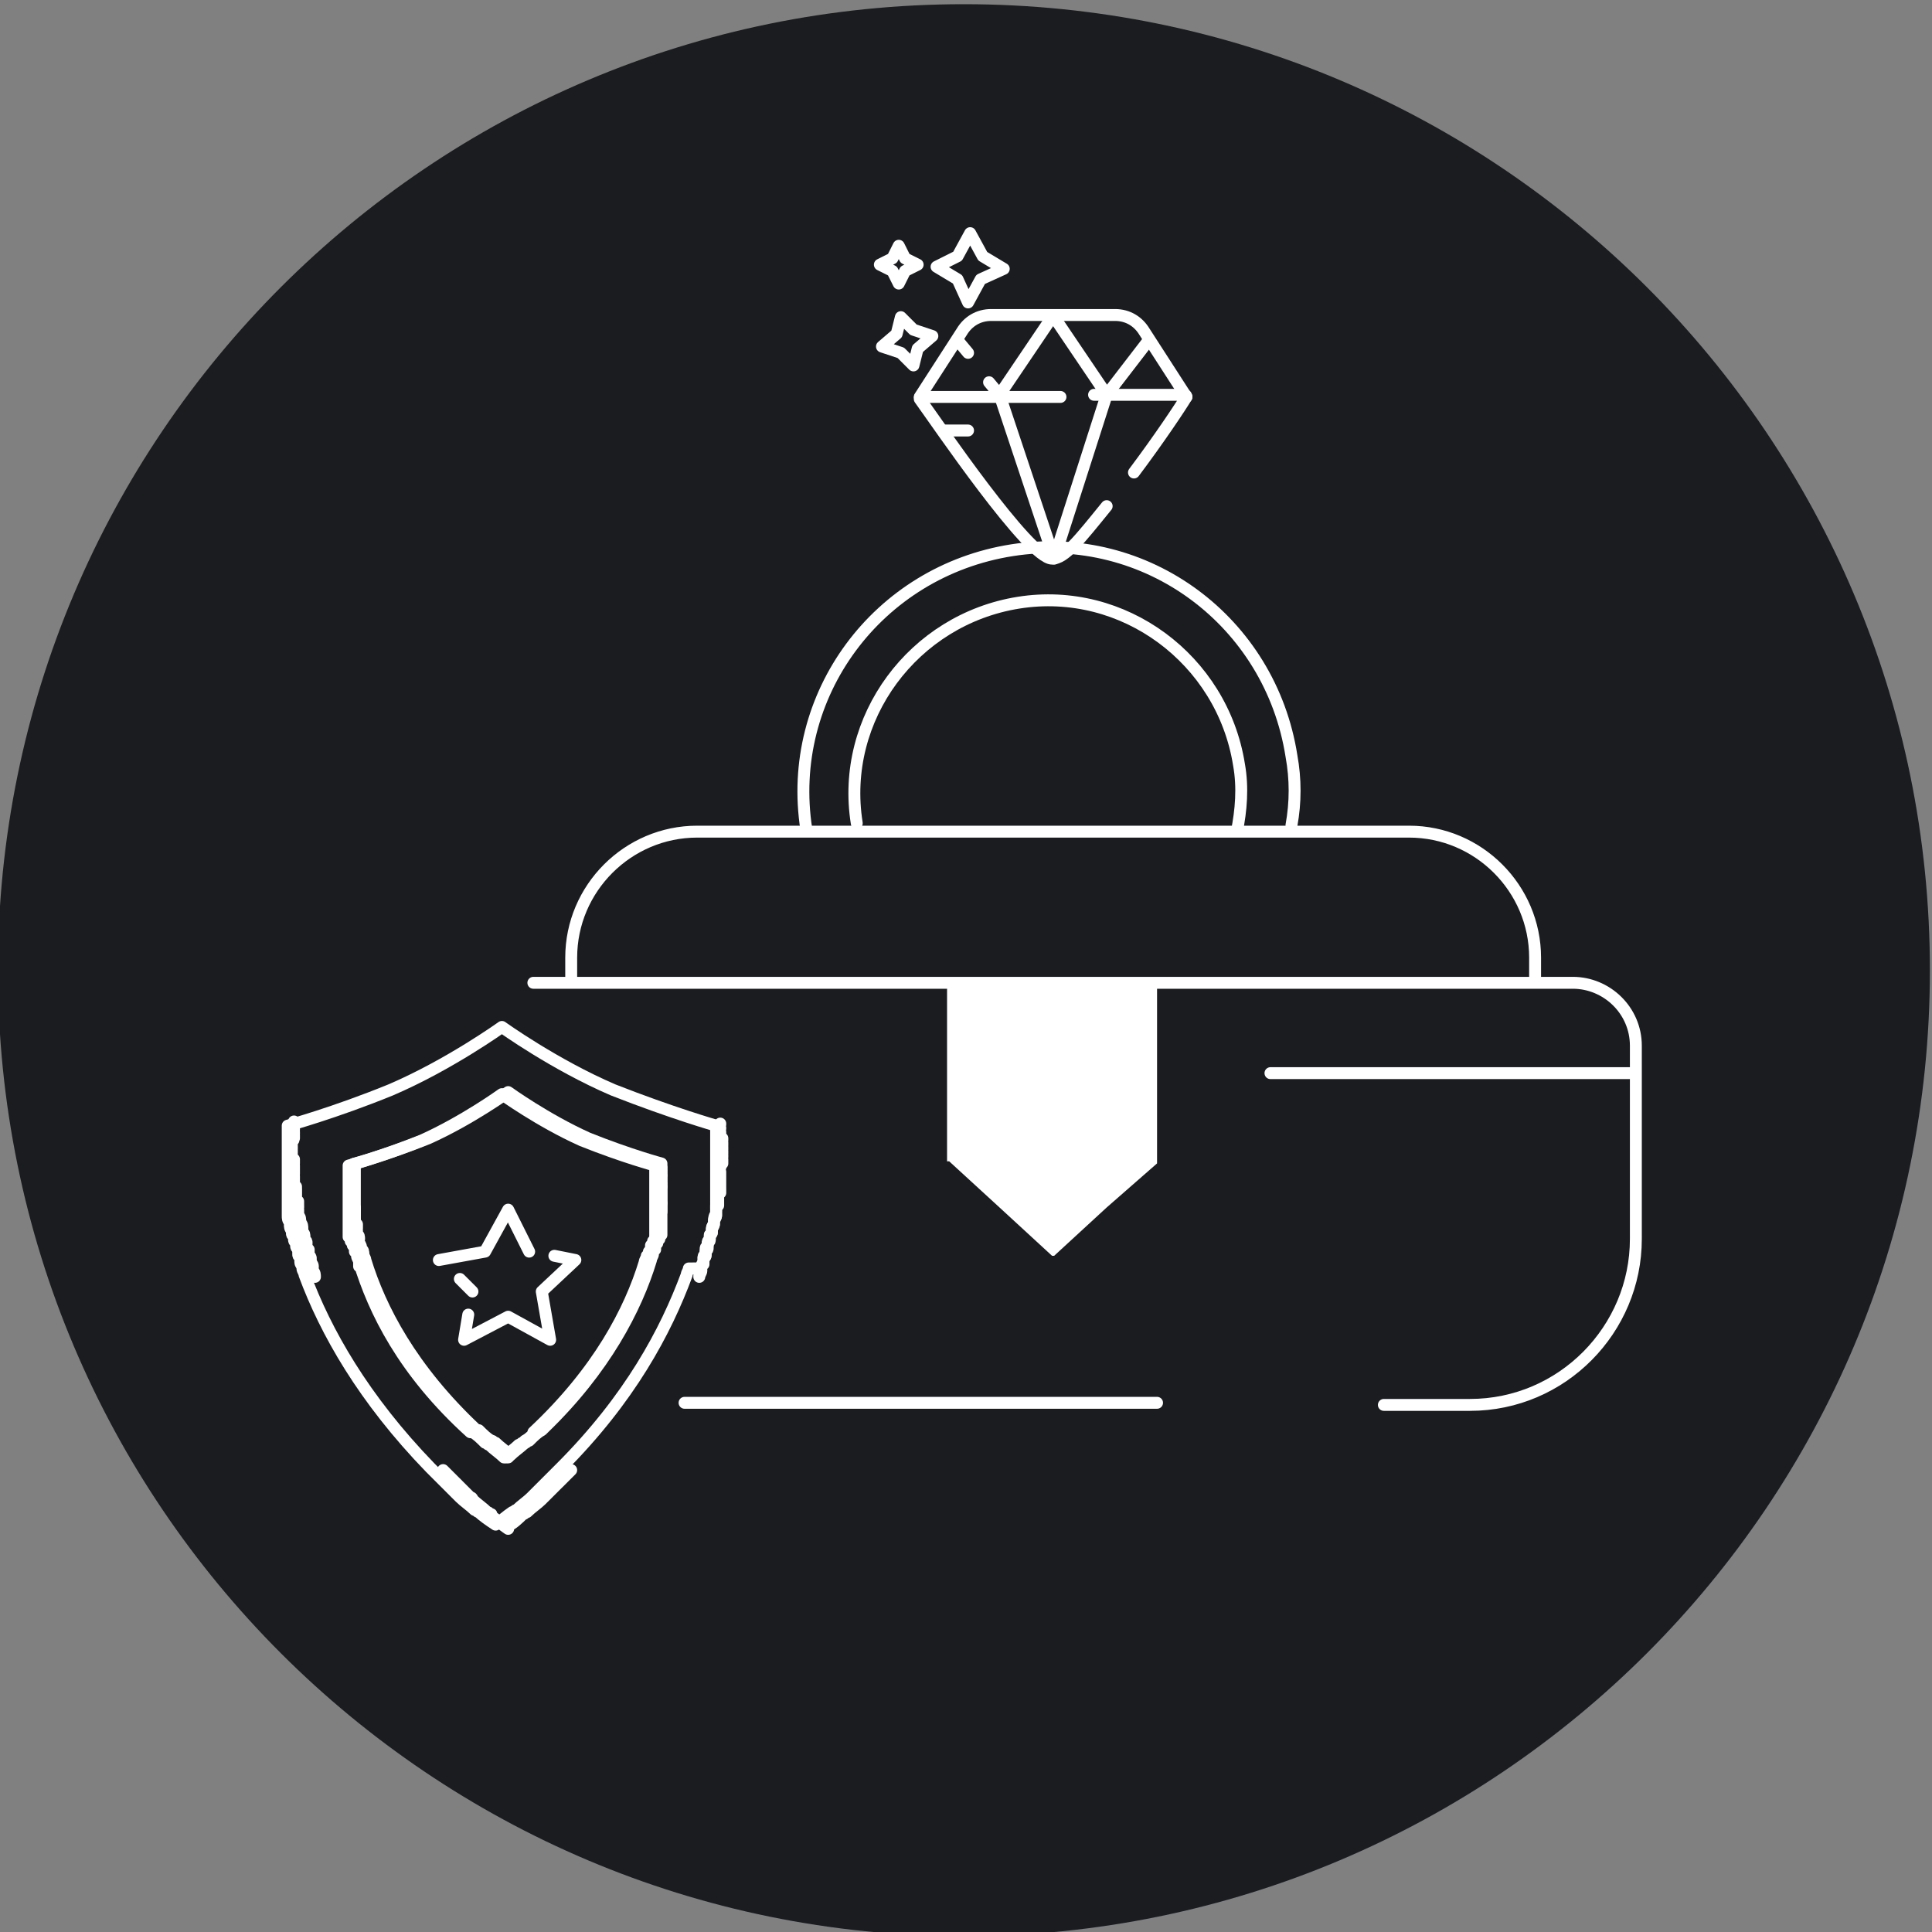
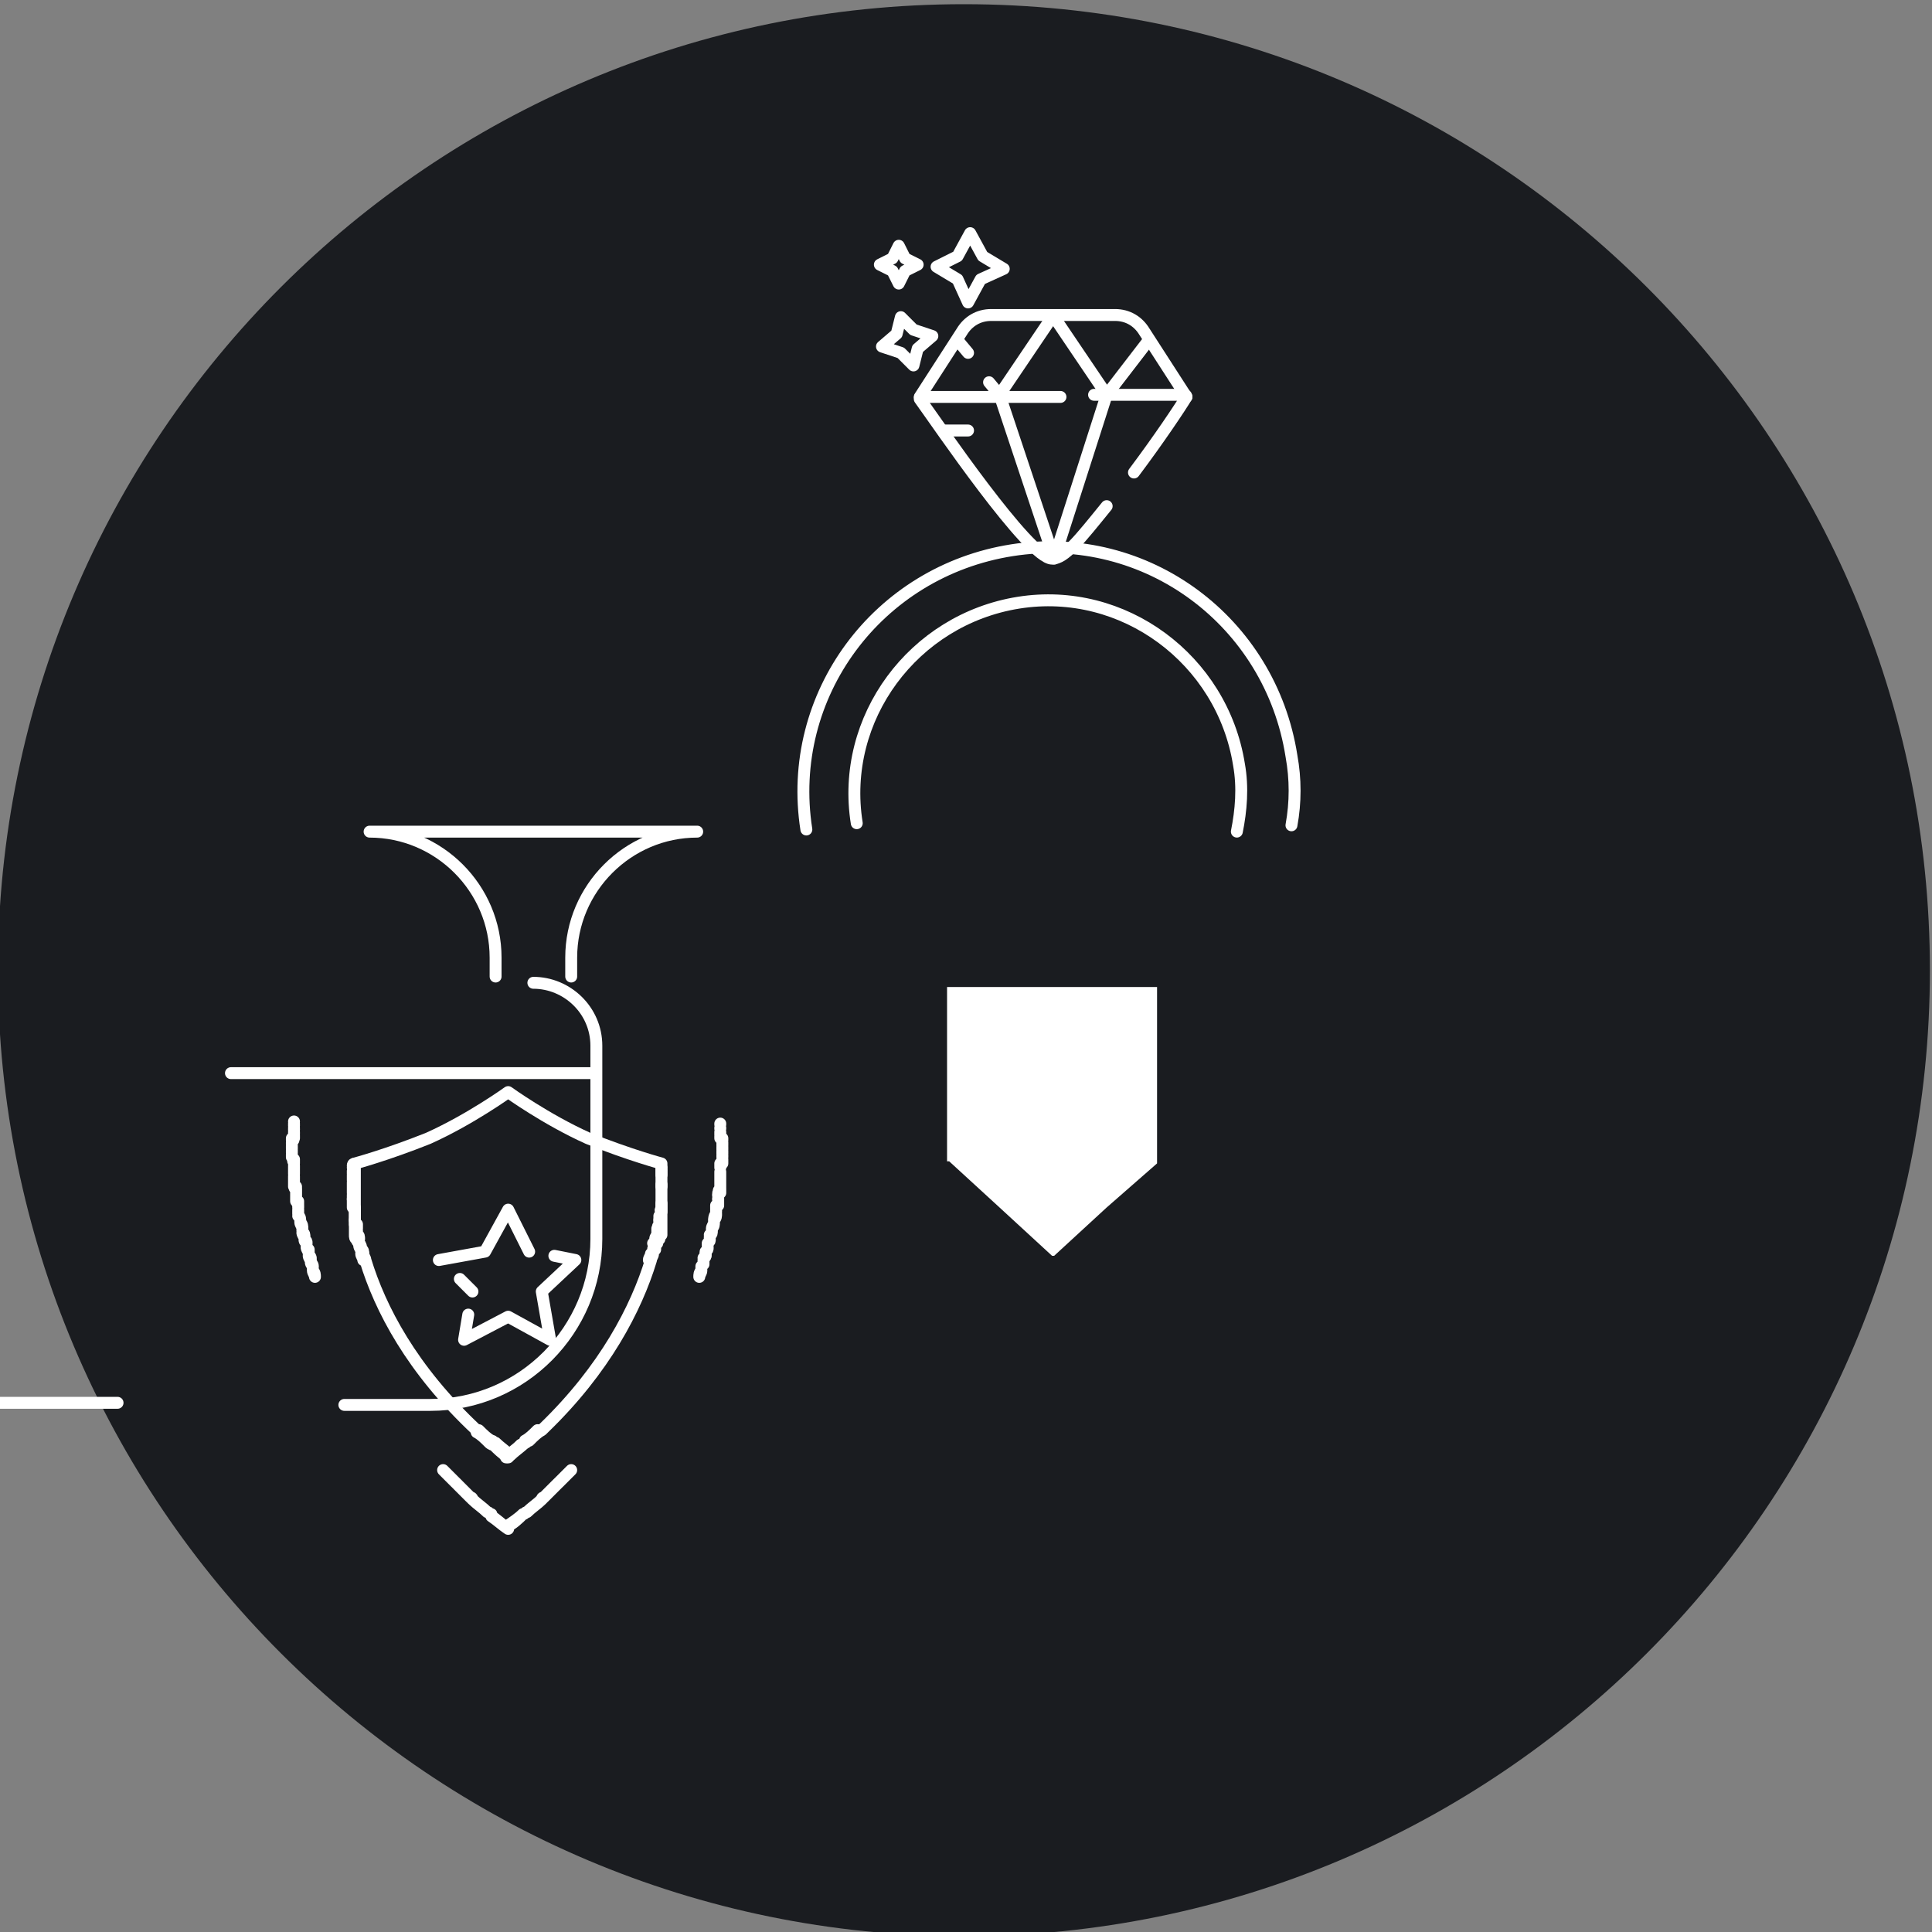
<svg xmlns="http://www.w3.org/2000/svg" width="92" height="92" fill="none">
  <rect width="100%" height="100%" fill="#808080" stroke="none" />
  <g clip-path="url(#a)">
    <path d="M91.9 46.2c0 25.4-20.6 46-46 46s-46-20.6-46-46 20.6-46 46-46 46 20.6 46 46Z" fill="#1A1C20" />
    <path d="M14 53.5c0-.1 0-.1 0 0 0-.1 0-.1 0 0Zm0 .103s0-.1 0 0c0-.1 0 0 0 0Zm0 .101c0-.1 0-.1 0 0 0-.1 0-.1 0 0Zm0-.301c0-.1 0-.1 0 0 0-.1 0-.1 0 0Zm-.102 1.299v-.1.1Zm0-.399v-.1c.1.1.1.1 0 .1Zm0 .199v-.1.1Zm0 .101s0-.1 0 0c0-.1 0 0 0 0Zm.102-.401v-.1.1Zm0-.4s0-.1 0 0c0-.1 0 0 0 0Zm0 .101c0-.1 0-.1 0 0 0-.1 0-.1 0 0Zm0 .2s0-.1 0 0c0-.1 0 0 0 0Zm0-.101v-.1.1Zm20.398.298c0 .1 0 .1 0 0 0 .1 0 .1 0 0Zm0 .102v.1-.1Zm0 .102s0 .1 0 0c0 .1 0 0 0 0Zm0 .098v.1-.1Zm0-.399v.1-.1Zm-.099-.101v.1-.1Zm.099 1c0 .1 0 .1 0 0 0 .1 0 .1 0 0Zm0-.098v.1-.1Zm0-.102s0 .1 0 0c0 .1 0 0 0 0Zm0 .301v.2-.2Zm0-.5s0 .1 0 0c0 .1 0 0 0 0Zm-.099-1.199s0 .1 0 0c0 .1 0 0 0 0Zm0 .199s0 .1 0 0c0 .1 0 0 0 0Zm0 .199v.1-.1Zm0 .102s0 .1 0 0c0 .1 0 0 0 0Zm.099.796v.1-.1Zm-19.499 5.502c0-.1-.1-.2-.1-.2 0 .1.1.2.1.2Zm-.001.2v-.1.1Zm-.099-.4v-.2.2ZM14.8 60c0-.1 0-.2-.1-.2 0 0 0 .1.1.2Zm6.9 10.604-.6-.6.6.6Zm-6.702-9.8c0-.1-.1-.2-.1-.3.1.1.1.2.1.3Zm-.398-1.6c0-.1 0-.1-.1-.2 0 .1 0 .1.1.2Zm-.1-.202v-.1.1Zm7.3 11.7-.1-.1.1.1Zm-7.1-10.998v-.2.2Zm-.202-.801c0-.1 0-.2-.1-.2 0 0 0 .1.1.2Zm.102.497v-.1.1Zm.1.202c0-.1 0-.1-.1-.2 0 0 0 .1.1.2Zm-.302-.998v-.1.1ZM25.899 71.3l-.1.1c0-.1.1-.1.1-.1Zm-.099.102c-.2.2-.5.4-.7.6.2-.2.5-.4.7-.6Zm.698-.699-.6.6.6-.6Zm.702-.699-.6.6.6-.6Zm-.6.598-.1.1.1-.1Zm-1.502 1.402c-.1 0-.1.1-.2.1.1 0 .1-.1.2-.1Zm-1.898-.002c-.2-.2-.5-.4-.7-.6.2.2.5.4.7.6Zm-.801-.699-.6-.6.6.6Zm.099.097-.1-.1s.1 0 .1.1Zm2.402.702c-.2.2-.5.4-.8.6.3-.1.6-.4.8-.6Zm-1.5.002c-.1 0-.1-.1-.2-.1.1 0 .1.1.2.1Zm.798.699c-.3-.2-.5-.4-.8-.6.2.1.5.4.8.6ZM14 55.802c0-.1 0-.1 0 0 0-.1 0-.1 0 0Zm0 .101v-.2.2Zm0-.199v-.2.2Zm0 .5v-.2.2Zm.399 2.299c0-.1 0-.2-.1-.3 0 .1.1.2.1.3Zm-.399-3.1v-.2c-.1.1 0 .1 0 .2Zm-.102-.401s0-.1 0 0c0-.1 0 0 0 0Zm0-.102v-.1.1ZM14 56.303v-.1.1Zm-.102-1.199v-.1.1Zm0-.302s0-.1 0 0c0-.1 0 0 0 0Zm.301 2.601v-.2c-.1.1 0 .1 0 .2Zm.001.099v-.1.1ZM14 56.5v-.2.2Zm.3 1.702c0-.1 0-.2-.1-.3.1 0 .1.2.1.3Zm-.1-.4v-.2.2Zm-.1-1v-.2.2Zm0 .4v-.1.1Zm-.002-.598v-.1c-.1 0-.1.1 0 .1Zm.002.296v-.1.1Zm0 .202v-.2.2Zm20.1-.2v.2-.2ZM16.799 55.5c0-.1.1-.1 0 0 .1-.1 0-.1 0 0Zm14.599-.098c.1 0 .1 0 0 0 .1 0 .1 0 0 0Zm.102.2c0 .1 0 .1 0 0 0 .1 0 .1 0 0Zm0 .101s0 .1 0 0c0 .1 0 0 0 0Zm0 .097v.1-.1Zm0 .102s0 .1 0 0c0 .1 0 0 0 0Zm-14.701.498v-.1.1Zm0 .102v-.1.1Zm0-.398v-.1.1Zm0 .098v-.1.1Zm0 .601v-.1.1Zm0-.099v-.2.2Zm0-.902s0-.1 0 0c0-.1 0 0 0 0Zm0 .2s0-.1 0 0c0-.1 0 0 0 0Zm0-.102v-.1.1Zm14.701.502v.1-.1Zm-.3 2.602c0 .1 0 .1-.1.2.1-.1.1-.1.1-.2Zm0 .199c0 .1 0 .2-.1.3 0-.1.1-.2.1-.3Zm-.1.301c0 .1 0 .2-.1.2.1-.1.1-.1.1-.2Zm.298-1.402v.2-.2Zm.002.198v.2c-.1 0-.1-.1 0-.2Zm-.101.204v.2-.2Zm.001.296c0 .1 0 .2-.1.2 0-.1.1-.2.1-.2Zm-.302.903c0 .1-.1.2-.1.3.1-.1.1-.2.1-.3Zm2.301 1.101c0-.1.1-.2.1-.3-.1.1-.1.2-.1.3Z" stroke="#fff" stroke-width=".567" stroke-miterlimit="10" stroke-linecap="round" stroke-linejoin="round" />
    <path d="M30.998 60.004c0-.1.1-.2.1-.3 0-.1 0-.2.1-.2 0-.1 0-.2.1-.3 0-.1 0-.1.1-.2 0-.1 0-.2.1-.2v-3.4s-1.5-.4-3.5-1.2c-2-.9-3.8-2.2-3.8-2.2s-1.8 1.3-3.8 2.2c-2 .8-3.5 1.2-3.5 1.2v3.4c0 .1 0 .2.1.2 0 .1 0 .1.1.2 0 .1 0 .2.1.3 0 .1 0 .2.1.2 0 .1.1.2.1.3.7 2.3 2.2 5.2 5.3 8.1h.1c.2.2.4.4.6.5.1 0 .1.1.2.1.2.2.5.4.7.6.2-.2.5-.4.7-.6.1 0 .1-.1.2-.1.2-.2.4-.4.6-.5l.1-.1c2.9-2.8 4.4-5.7 5.1-8Z" stroke="#fff" stroke-width=".567" stroke-miterlimit="10" stroke-linecap="round" stroke-linejoin="round" />
-     <path d="M33.4 60.302c0-.1.1-.2.1-.2v-.2c0-.1 0-.1.1-.2v-.2c0-.1 0-.1.1-.2v-.1c0-.1 0-.1.1-.2v-.1c0-.1 0-.1.1-.2v-.1c0-.1 0-.2.1-.3v-.1c0-.1 0-.2.1-.3v-4.3s-2.1-.6-4.9-1.7c-2.8-1.2-5.3-3-5.3-3s-2.5 1.8-5.3 3c-2.7 1.1-4.9 1.7-4.9 1.7v4.3c0 .1 0 .2.1.3v.1c0 .1 0 .2.1.3v.1c0 .1 0 .1.1.2v.1c0 .1 0 .1.1.2v.1c0 .1 0 .1.1.2v.2c0 .1 0 .1.1.2v.2c0 .1.1.2.1.2v.1c0 .1.1.2.1.3 1 2.7 2.8 5.9 6 9.2l.6.6.1.1.6.6.1.1c.2.2.5.4.7.6.1 0 .1.1.2.1.2.2.5.4.8.6.3-.2.5-.4.8-.6.1 0 .1-.1.2-.1.2-.2.5-.4.7-.6l.1-.1.6-.6.1-.1.6-.6c3.3-3.3 5-6.5 6-9.2 0-.1.1-.2.1-.3.6 0 .6 0 .6-.1Zm-7.3 7.3-.5.5-.1.1c-.2.2-.4.4-.6.5-.1 0-.1.1-.2.1-.2.2-.5.4-.7.6-.2-.2-.5-.4-.7-.6-.1 0-.1-.1-.2-.1-.2-.2-.4-.4-.6-.5h-.1l-.5-.5.5.5c-3.2-2.9-4.6-5.8-5.3-8.1v.2-.2c0-.1-.1-.2-.1-.3 0-.1 0-.2-.1-.2 0-.1 0-.2-.1-.3 0-.1 0-.1-.1-.2 0-.1 0-.2-.1-.2v-3.4s1.5-.4 3.5-1.2c2-.9 3.8-2.2 3.8-2.2s1.8 1.3 3.8 2.2c2 .8 3.5 1.2 3.5 1.2v3.4c0 .1 0 .2-.1.2 0 .1 0 .1-.1.2 0 .1 0 .2-.1.3 0 .1 0 .2-.1.2 0 .1-.1.2-.1.3v.2-.2c-.7 2.3-2.2 5.2-5.3 8.1.4-.3.6-.4.7-.6Zm5.298-9.899v.2-.2Zm.102-1.199v.2-.2Zm0 .296v.2-.2Zm0-.097v.1-.1ZM16.799 57v-.2.2Zm14.701-.898v.1-.1Zm0 .101v.1-.1Zm0 .899v.2-.2Zm0-.098v.2-.2Zm0-1v.1-.1Z" stroke="#fff" stroke-width=".567" stroke-miterlimit="10" stroke-linecap="round" stroke-linejoin="round" />
    <path d="M31.5 57.504v.2c-.1-.1 0-.1 0-.2Zm-.102.398v.2-.2Zm.102-.602v.2-.2Zm-14.701-1.698c0-.1 0-.1 0 0 0-.1 0-.1 0 0Zm17.099 2.902v.1-.1Zm.1-.301c0 .1 0 .2-.1.3 0-.1.1-.2.1-.3Zm.102-.403c0 .1 0 .2-.1.3 0 0 0-.2.1-.3Zm0-.097c0 .1 0 .1 0 0 0 .1 0 .1 0 0Zm0-.199v.2-.2Zm-.301 1.398v.1-.1Zm.1-.3c0 .1 0 .1-.1.2.1 0 .1-.1.1-.2Zm-.199.8c0 .1 0 .1-.1.2.1-.1.1-.2.1-.2Zm-.1.2v.2-.2Zm.5-2.2v.1-.1Zm-.3 1.602c0 .1 0 .1-.1.2.1-.1.1-.1.1-.2Zm-.1.199v.1-.1Zm.599-3v.1-.1Zm0-.301c0 .1 0 .1 0 0 0 .1 0 .1 0 0Zm0 .102v.2-.2Zm0-.204v.2-.2Zm0-.398v.2-.2Zm0 .898v.2-.2Zm-.099.802v.1-.1Zm0-.302v.1-.1Zm-17.401.302v-.2.2Zm17.5-.598v.1-.1Zm.001.098v.2c-.1-.1-.1-.1 0-.2Zm-.1.601v.2-.2Zm-17.302 1.099v-.2.2ZM17 58.5v-.2.2Zm.1.5c0-.1 0-.2-.1-.2 0 0 .1.1.1.2Zm-.1-.198v-.2.2Zm.1.402c0-.1 0-.1-.1-.2.1.1.1.1.1.2Z" stroke="#fff" stroke-width=".567" stroke-miterlimit="10" stroke-linecap="round" stroke-linejoin="round" />
    <path d="M17.2 59.503c0-.1 0-.2-.1-.3.1.1.1.2.1.3Zm-.3-1.799v-.2c-.1.1 0 .1 0 .2Zm-.101-.204v-.2.2Zm.099.602v-.2.2Zm-.099-.8v-.2.2Zm.099.601v-.2.2Zm.402 1.801c0-.1 0-.2-.1-.2 0 .1 0 .1.1.2Zm6.9 9.696c-.2-.2-.5-.4-.7-.6.2.2.4.4.7.6Zm.799-.697c-.1 0-.1.1-.2.1.1 0 .2-.1.2-.1Zm.601-.601c-.2.2-.4.4-.6.5.2-.1.4-.3.6-.5Zm7.798-7.802v.1-.1ZM25.7 68.102c-.1 0-.1 0 0 0-.1 0-.1 0 0 0Zm-8.4-8.099c0-.1-.1-.2-.1-.3.1.1.1.2.1.3Zm16.2.001v.2-.2Zm-.002.098c0 .1-.1.2-.1.2s.1-.1.1-.2ZM23.3 68.703c-.2-.2-.4-.4-.6-.5.2.1.4.3.6.5Zm10.3-9c0 .1 0 .1-.1.2.1 0 .1-.1.1-.2Zm-10.101 9.1c-.1 0-.1-.1-.2-.1 0 0 .1.1.2.1Z" stroke="#fff" stroke-width=".567" stroke-miterlimit="10" stroke-linecap="round" stroke-linejoin="round" />
    <path d="M24.8 68.8c-.2.2-.5.4-.7.6.3-.2.5-.4.7-.6Zm1.598-9 1 .2-1.6 1.5.4 2.3-2-1.1-2.1 1.1.2-1.2m-1.4-2.598 2.2-.4 1.1-2 1 2m-2.7 1.9-.6-.6M56.499 18.9l-2-3.1c-.3-.5-.8-.8-1.4-.8h-5.9c-.6 0-1.1.3-1.4.8l-2 3.1" stroke="#fff" stroke-width=".567" stroke-miterlimit="10" stroke-linecap="round" stroke-linejoin="round" />
    <path d="M52.098 18.8h4.3c.1 0 .1.1.1.1-.3.5-1.3 2-2.5 3.6m-1.299 1.602c-1.3 1.6-2 2.5-2.6 2.5-1.1 0-5.5-6.5-6.3-7.6 0-.1 0-.1.1-.1h6.6m-3.401-.7.5.6 2.5-3.7m-4.5 1.101.5.6" stroke="#fff" stroke-width=".567" stroke-miterlimit="10" stroke-linecap="round" stroke-linejoin="round" />
-     <path d="m54.7 16.202-2 2.6-2.5-3.7M47.598 18.8l2.6 7.8 2.5-7.8m-7.7 1.7h1.1m-2.6-4.798.9.3-.7.6-.2.8-.6-.6-.9-.3.7-.6.2-.8.6.6Zm3.3-3.5 1 .6-1.1.5-.6 1.1-.5-1.1-1-.6 1-.5.6-1.1.6 1.1Zm-3.7.101.6.3-.6.3-.3.6-.3-.6-.6-.3.6-.3.3-.6.3.6ZM25.398 46.8h49.5c1.6 0 3 1.3 3 3V59c0 4.3-3.5 7.9-7.9 7.9h-4.1m-10.8-.1h-22.5m27.9-15.698h17.3m-4.698-4.6v-.9c0-3.3-2.7-6-6-6H33.2c-3.3 0-6 2.7-6 6v.9M40.798 39.2c-.8-5 2.7-9.7 7.7-10.5 5-.8 9.7 2.7 10.5 7.7.2 1.1.1 2.2-.1 3.2" stroke="#fff" stroke-width=".567" stroke-miterlimit="10" stroke-linecap="round" stroke-linejoin="round" />
+     <path d="m54.7 16.202-2 2.6-2.5-3.7M47.598 18.8l2.6 7.8 2.5-7.8m-7.7 1.7h1.1m-2.6-4.798.9.3-.7.6-.2.8-.6-.6-.9-.3.7-.6.2-.8.6.6Zm3.3-3.5 1 .6-1.1.5-.6 1.1-.5-1.1-1-.6 1-.5.6-1.1.6 1.1Zm-3.7.101.6.3-.6.3-.3.6-.3-.6-.6-.3.6-.3.3-.6.3.6ZM25.398 46.8c1.6 0 3 1.3 3 3V59c0 4.3-3.5 7.9-7.9 7.9h-4.1m-10.8-.1h-22.5m27.9-15.698h17.3m-4.698-4.6v-.9c0-3.3-2.7-6-6-6H33.2c-3.3 0-6 2.7-6 6v.9M40.798 39.2c-.8-5 2.7-9.7 7.7-10.5 5-.8 9.7 2.7 10.5 7.7.2 1.1.1 2.2-.1 3.2" stroke="#fff" stroke-width=".567" stroke-miterlimit="10" stroke-linecap="round" stroke-linejoin="round" />
    <path d="M38.398 39.5c-1-6.4 3.4-12.3 9.8-13.3s12.3 3.4 13.3 9.8c.2 1.1.2 2.2 0 3.3" stroke="#fff" stroke-width=".567" stroke-miterlimit="10" stroke-linecap="round" stroke-linejoin="round" />
    <path d="m45.198 55.3 2.4 2.2 2.5 2.3h.1l2.5-2.3 2.4-2.1V47h-10v8.3h.1Z" fill="#fff" />
  </g>
  <defs>
    <clipPath id="a">
      <path fill="#fff" d="M0 0h92v92H0z" />
    </clipPath>
  </defs>
</svg>